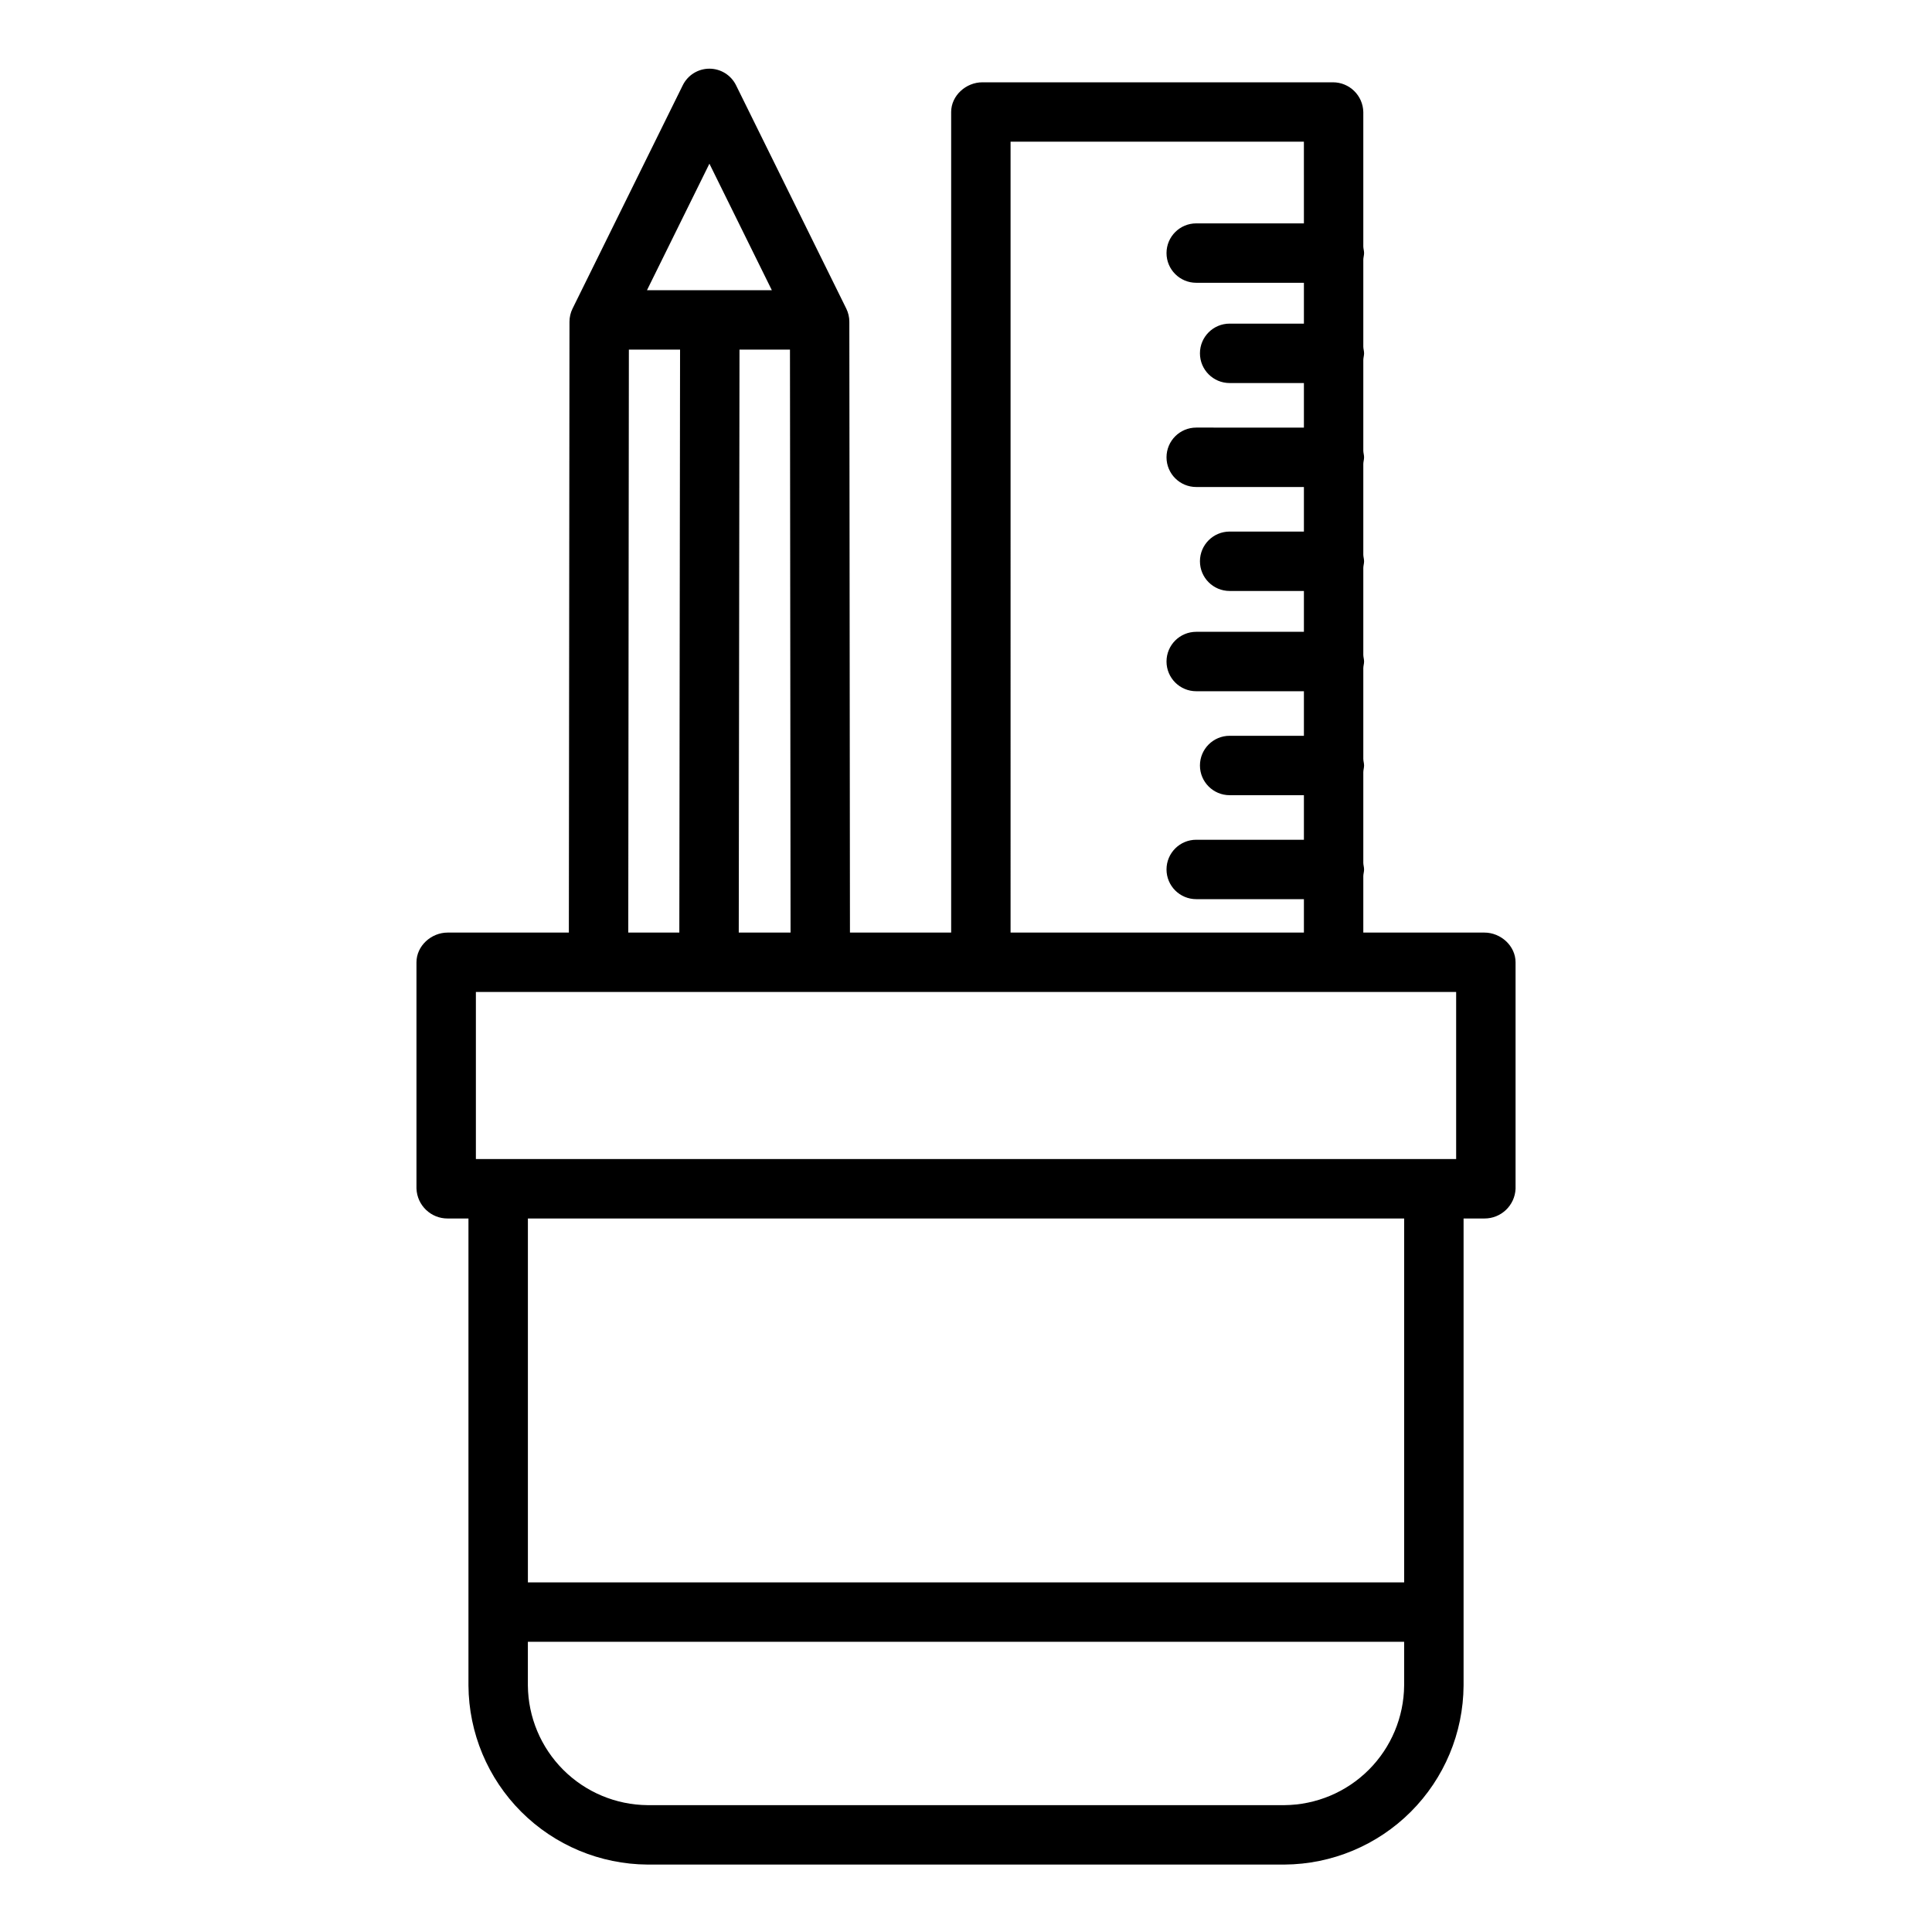
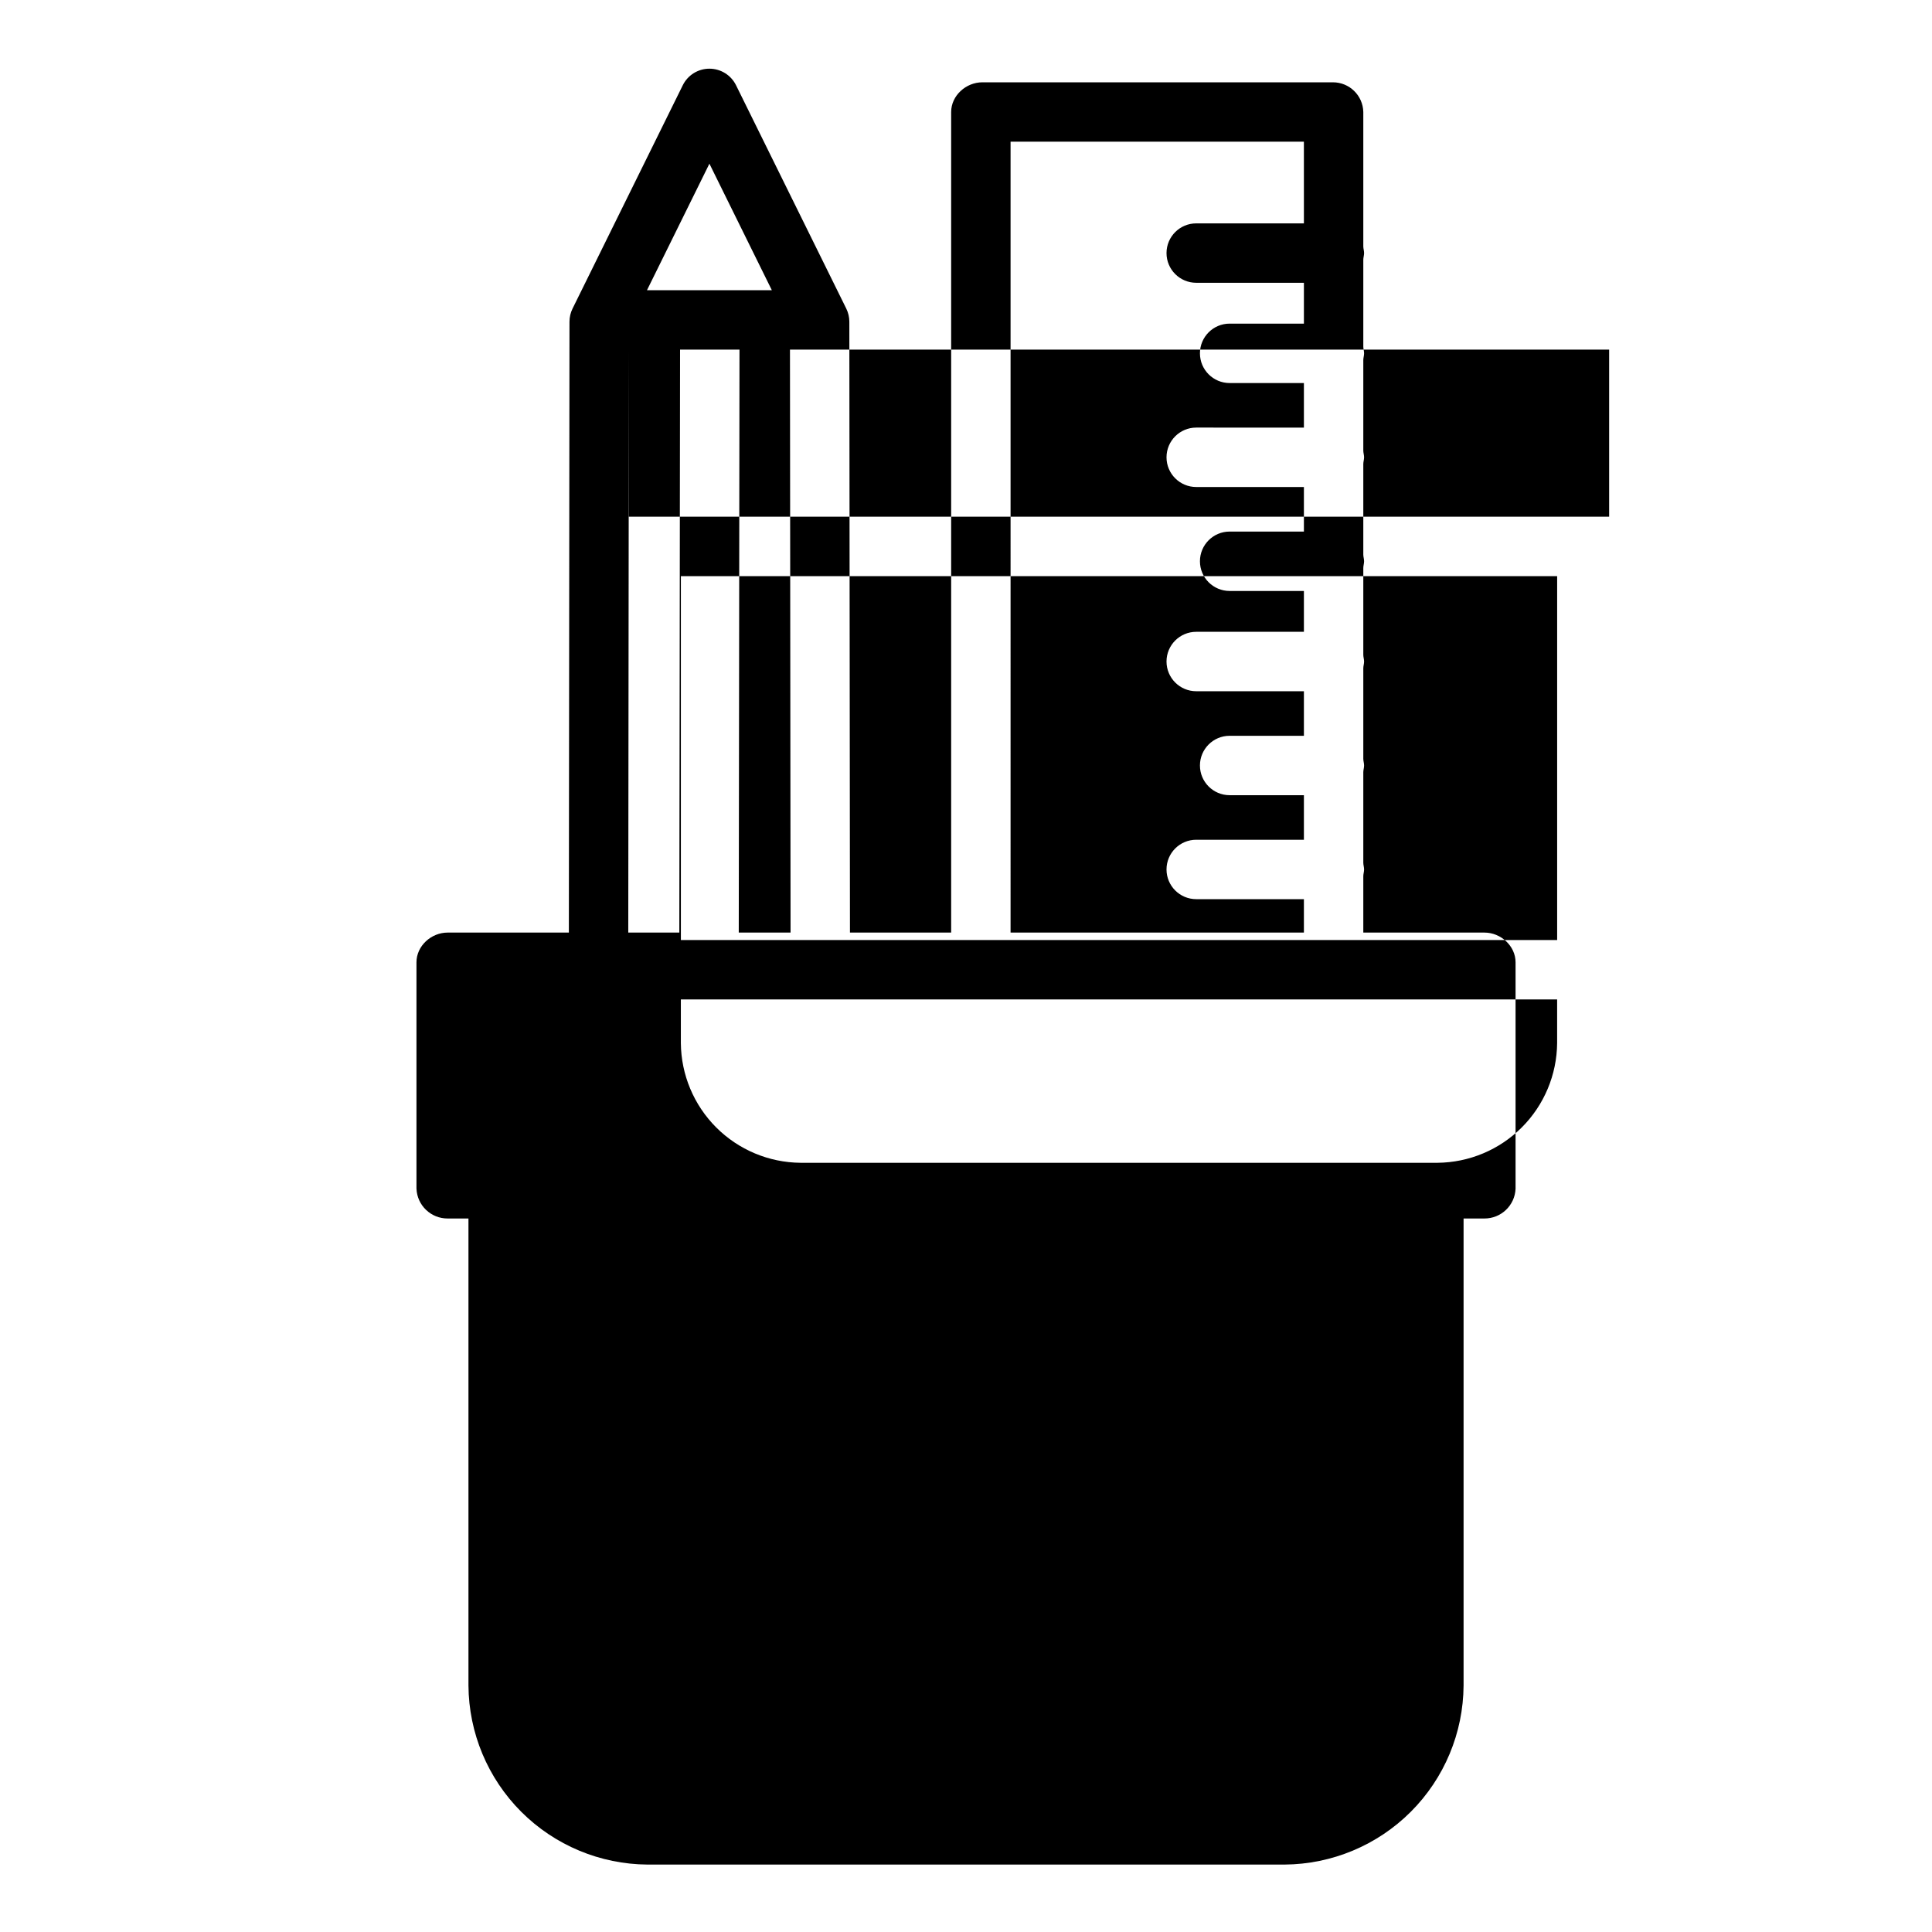
<svg xmlns="http://www.w3.org/2000/svg" fill="#000000" width="800px" height="800px" version="1.1" viewBox="144 144 512 512">
-   <path d="m537.38 391.14h-32.09v-14.953c0-0.57 0.207-1.16 0.207-1.77s-0.207-1.203-0.207-1.77v-24.016c0-0.57 0.207-1.16 0.207-1.77s-0.207-1.203-0.207-1.77v-24.012c0-0.57 0.207-1.16 0.207-1.77s-0.207-1.203-0.207-1.77v-23.031c0-0.57 0.207-1.16 0.207-1.77 0-0.609-0.207-1.203-0.207-1.77v-24.012c0-0.57 0.207-1.16 0.207-1.77s-0.207-1.203-0.207-1.77v-24.012c0-0.57 0.207-1.16 0.207-1.77 0.004-0.613-0.207-1.203-0.207-1.773v-23.027c0-0.57 0.207-1.16 0.207-1.77 0.004-0.609-0.207-1.203-0.207-1.773v-35.613c-0.098-4.387-3.691-7.887-8.078-7.871h-92.871c-4.348 0-8.273 3.527-8.273 7.871v217.46h-26.82l-0.164-161.89c0-1.203-0.281-2.391-0.812-3.473l-29.211-59.188c-1.324-2.688-4.062-4.391-7.059-4.391s-5.734 1.703-7.059 4.391l-29.211 59.188c-0.531 1.082-0.809 2.269-0.812 3.473l-0.164 161.89h-32.129c-4.348 0-8.258 3.531-8.258 7.879v59.996h0.004c0.18 4.426 3.828 7.914 8.254 7.894h5.519v123.76c0.082 12.566 5.109 24.59 13.992 33.473 8.887 8.883 20.914 13.906 33.477 13.984h168.78c12.562-0.078 24.59-5.102 33.477-13.984 8.887-8.883 13.914-20.906 13.992-33.473v-123.76h5.519c4.426 0.02 8.078-3.469 8.258-7.894v-59.996c0-4.348-3.91-7.879-8.258-7.879zm-125.57-209.59h77.734l0.004 21.648h-28.535c-4.348 0-7.875 3.523-7.875 7.871 0 4.348 3.527 7.871 7.875 7.871h28.535v10.824h-19.68c-4.348 0-7.871 3.523-7.871 7.871 0 4.348 3.523 7.875 7.871 7.875h19.68v11.809l-28.535-0.004c-4.348 0-7.875 3.527-7.875 7.875s3.527 7.871 7.875 7.871h28.535v11.809h-19.68c-4.348 0-7.871 3.523-7.871 7.871 0 4.348 3.523 7.871 7.871 7.871h19.68v10.824h-28.535c-4.348 0-7.875 3.523-7.875 7.871s3.527 7.875 7.875 7.875h28.535v11.809h-19.68c-4.348 0-7.871 3.523-7.871 7.871 0 4.348 3.523 7.871 7.871 7.871h19.68v11.809h-28.535c-4.348 0-7.875 3.523-7.875 7.871 0 4.348 3.527 7.871 7.875 7.871h28.535v8.855h-77.738zm-58.461 55.102 0.156 154.49h-13.727l0.195-154.49zm-21.348-49.273 16.547 33.531h-33.094zm-21.344 49.273h13.566l-0.195 154.49h-13.531zm-40.543 170.23h259.78v44.281h-259.78zm214.28 215.5h-168.78c-8.387-0.07-16.414-3.434-22.348-9.363-5.934-5.934-9.301-13.957-9.375-22.348v-11.586h232.22v11.586c-0.074 8.391-3.441 16.414-9.375 22.348-5.934 5.93-13.957 9.293-22.348 9.363zm31.723-59.039h-232.22v-96.434h232.22z" />
+   <path d="m537.38 391.14h-32.09v-14.953c0-0.57 0.207-1.16 0.207-1.77s-0.207-1.203-0.207-1.77v-24.016c0-0.57 0.207-1.16 0.207-1.77s-0.207-1.203-0.207-1.77v-24.012c0-0.57 0.207-1.16 0.207-1.77s-0.207-1.203-0.207-1.77v-23.031c0-0.57 0.207-1.16 0.207-1.77 0-0.609-0.207-1.203-0.207-1.77v-24.012c0-0.57 0.207-1.16 0.207-1.77s-0.207-1.203-0.207-1.77v-24.012c0-0.57 0.207-1.16 0.207-1.77 0.004-0.613-0.207-1.203-0.207-1.773v-23.027c0-0.57 0.207-1.16 0.207-1.77 0.004-0.609-0.207-1.203-0.207-1.773v-35.613c-0.098-4.387-3.691-7.887-8.078-7.871h-92.871c-4.348 0-8.273 3.527-8.273 7.871v217.46h-26.82l-0.164-161.89c0-1.203-0.281-2.391-0.812-3.473l-29.211-59.188c-1.324-2.688-4.062-4.391-7.059-4.391s-5.734 1.703-7.059 4.391l-29.211 59.188c-0.531 1.082-0.809 2.269-0.812 3.473l-0.164 161.89h-32.129c-4.348 0-8.258 3.531-8.258 7.879v59.996h0.004c0.18 4.426 3.828 7.914 8.254 7.894h5.519v123.76c0.082 12.566 5.109 24.59 13.992 33.473 8.887 8.883 20.914 13.906 33.477 13.984h168.78c12.562-0.078 24.59-5.102 33.477-13.984 8.887-8.883 13.914-20.906 13.992-33.473v-123.76h5.519c4.426 0.02 8.078-3.469 8.258-7.894v-59.996c0-4.348-3.91-7.879-8.258-7.879zm-125.57-209.59h77.734l0.004 21.648h-28.535c-4.348 0-7.875 3.523-7.875 7.871 0 4.348 3.527 7.871 7.875 7.871h28.535v10.824h-19.68c-4.348 0-7.871 3.523-7.871 7.871 0 4.348 3.523 7.875 7.871 7.875h19.68v11.809l-28.535-0.004c-4.348 0-7.875 3.527-7.875 7.875s3.527 7.871 7.875 7.871h28.535v11.809h-19.68c-4.348 0-7.871 3.523-7.871 7.871 0 4.348 3.523 7.871 7.871 7.871h19.68v10.824h-28.535c-4.348 0-7.875 3.523-7.875 7.871s3.527 7.875 7.875 7.875h28.535v11.809h-19.68c-4.348 0-7.871 3.523-7.871 7.871 0 4.348 3.523 7.871 7.871 7.871h19.68v11.809h-28.535c-4.348 0-7.875 3.523-7.875 7.871 0 4.348 3.527 7.871 7.875 7.871h28.535v8.855h-77.738zm-58.461 55.102 0.156 154.49h-13.727l0.195-154.49zm-21.348-49.273 16.547 33.531h-33.094zm-21.344 49.273h13.566l-0.195 154.49h-13.531zh259.78v44.281h-259.78zm214.28 215.5h-168.78c-8.387-0.07-16.414-3.434-22.348-9.363-5.934-5.934-9.301-13.957-9.375-22.348v-11.586h232.22v11.586c-0.074 8.391-3.441 16.414-9.375 22.348-5.934 5.93-13.957 9.293-22.348 9.363zm31.723-59.039h-232.22v-96.434h232.22z" />
</svg>